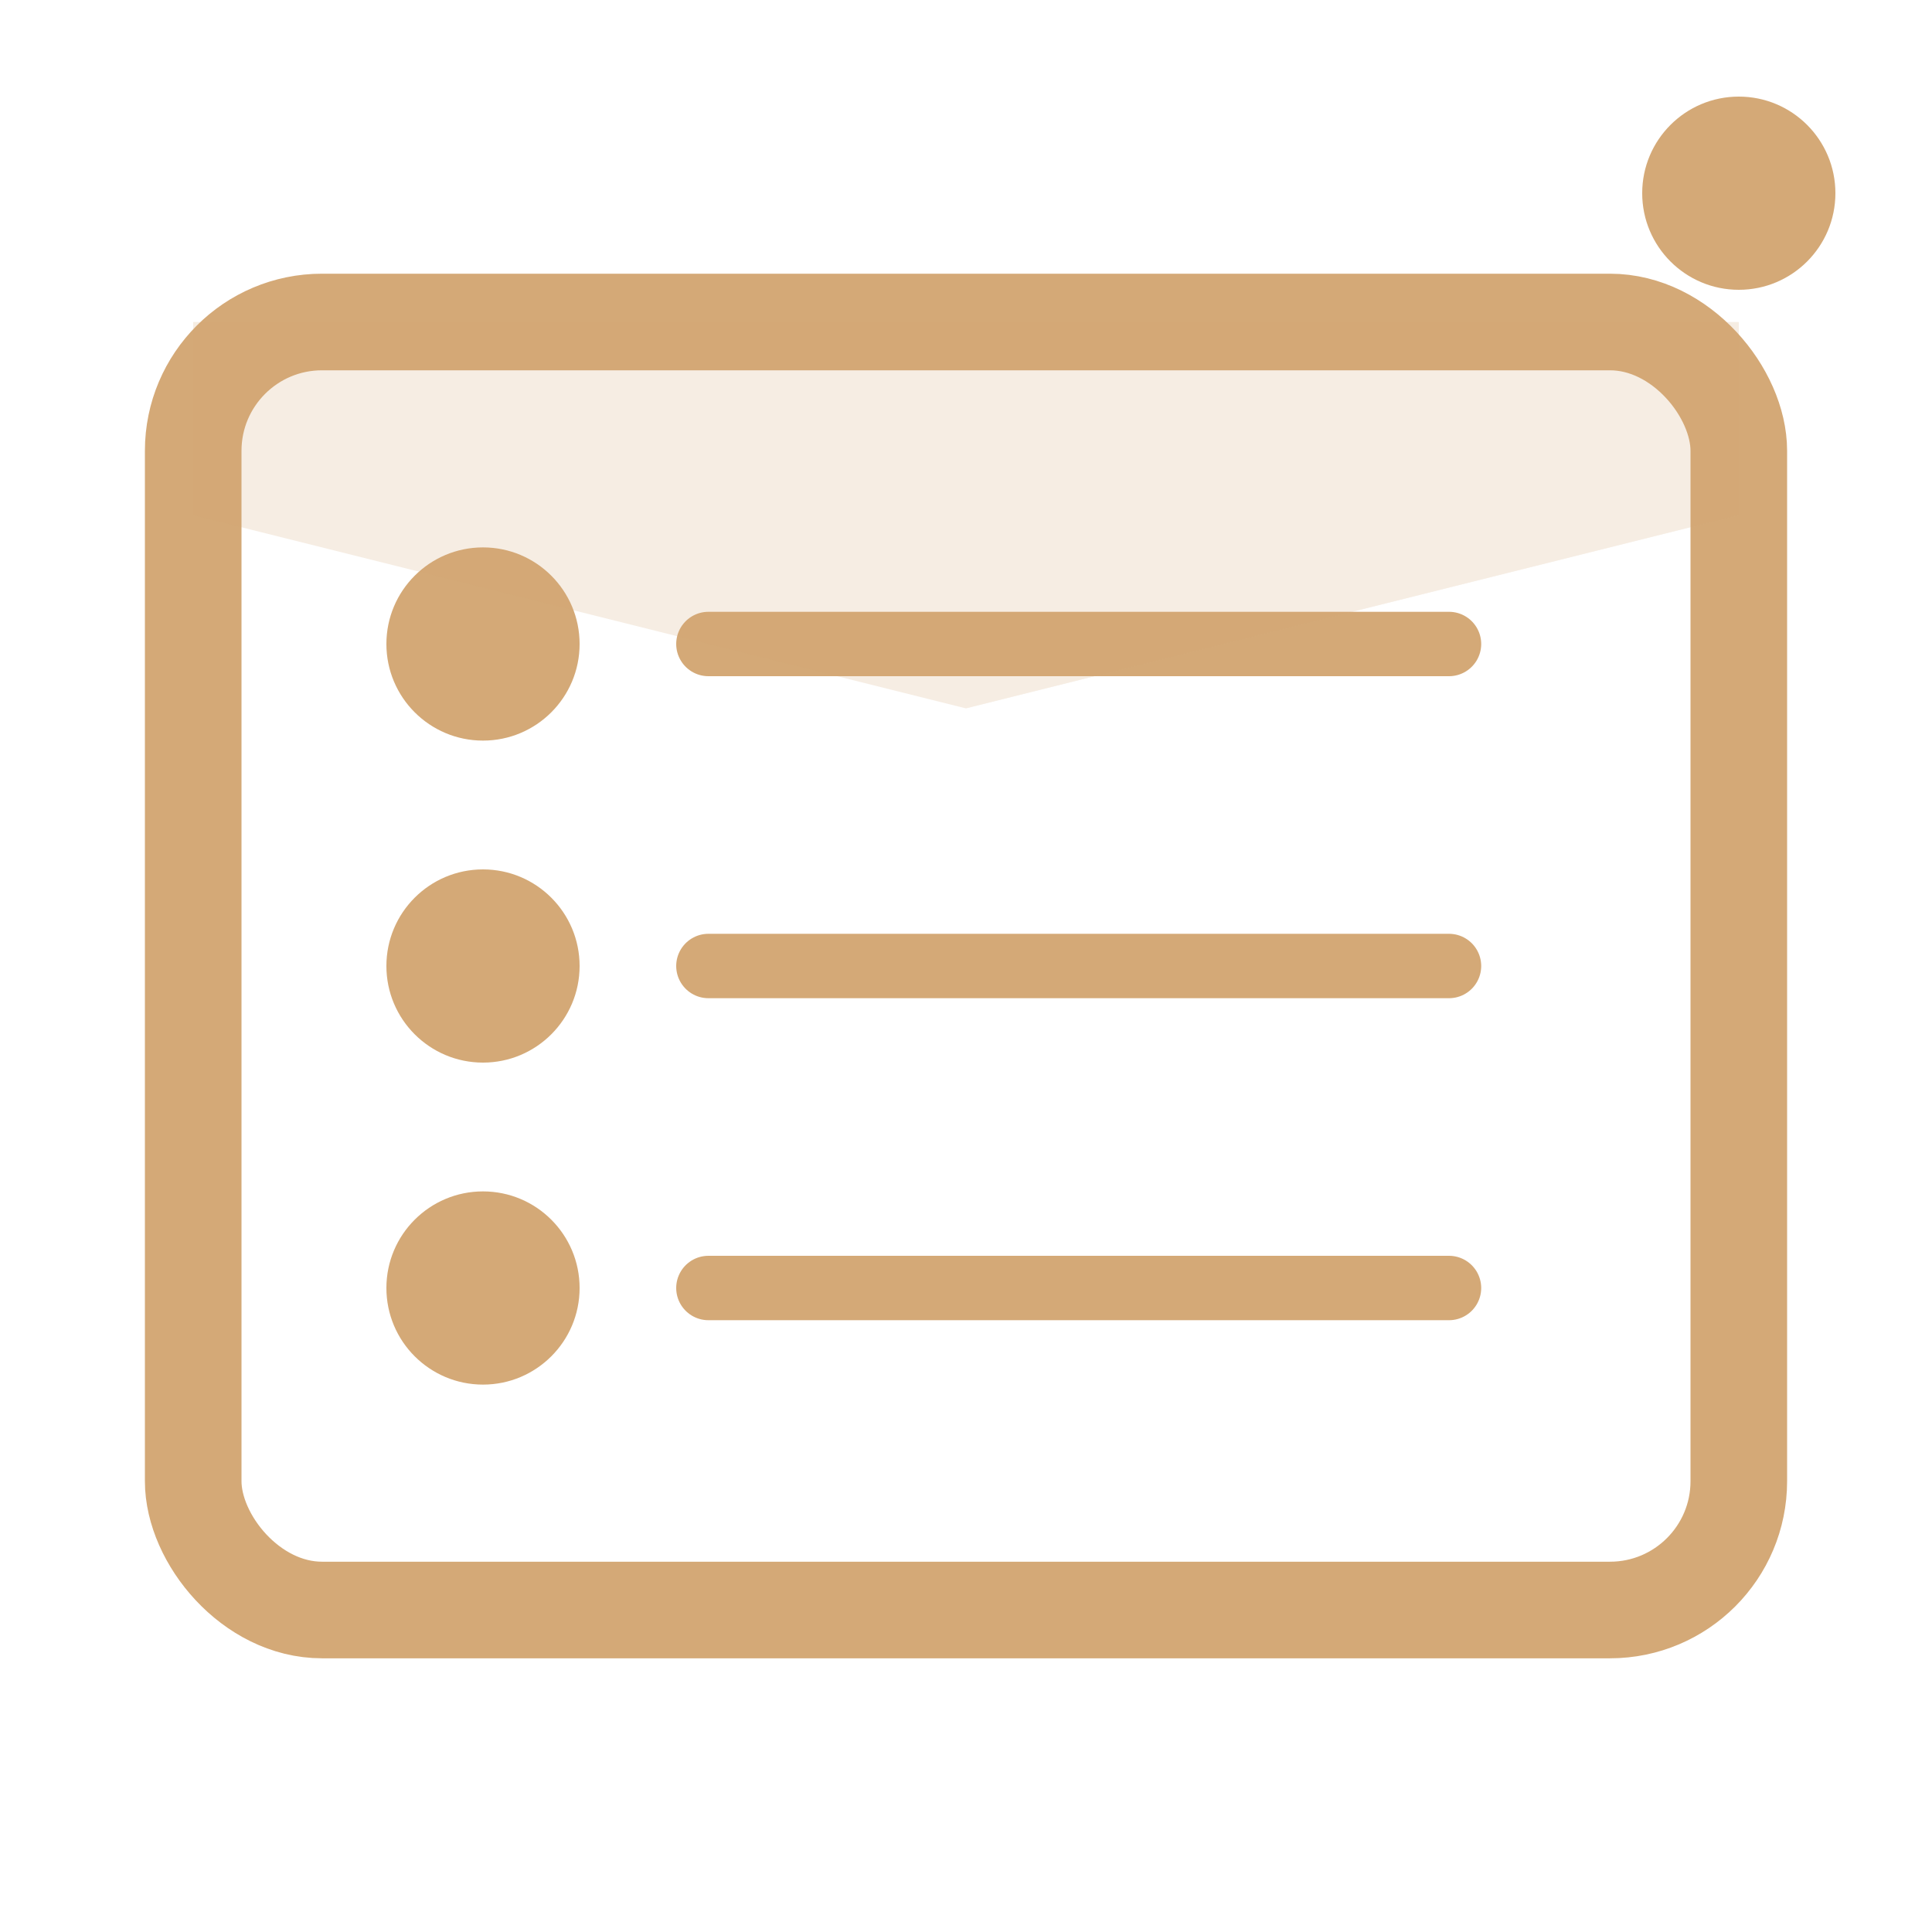
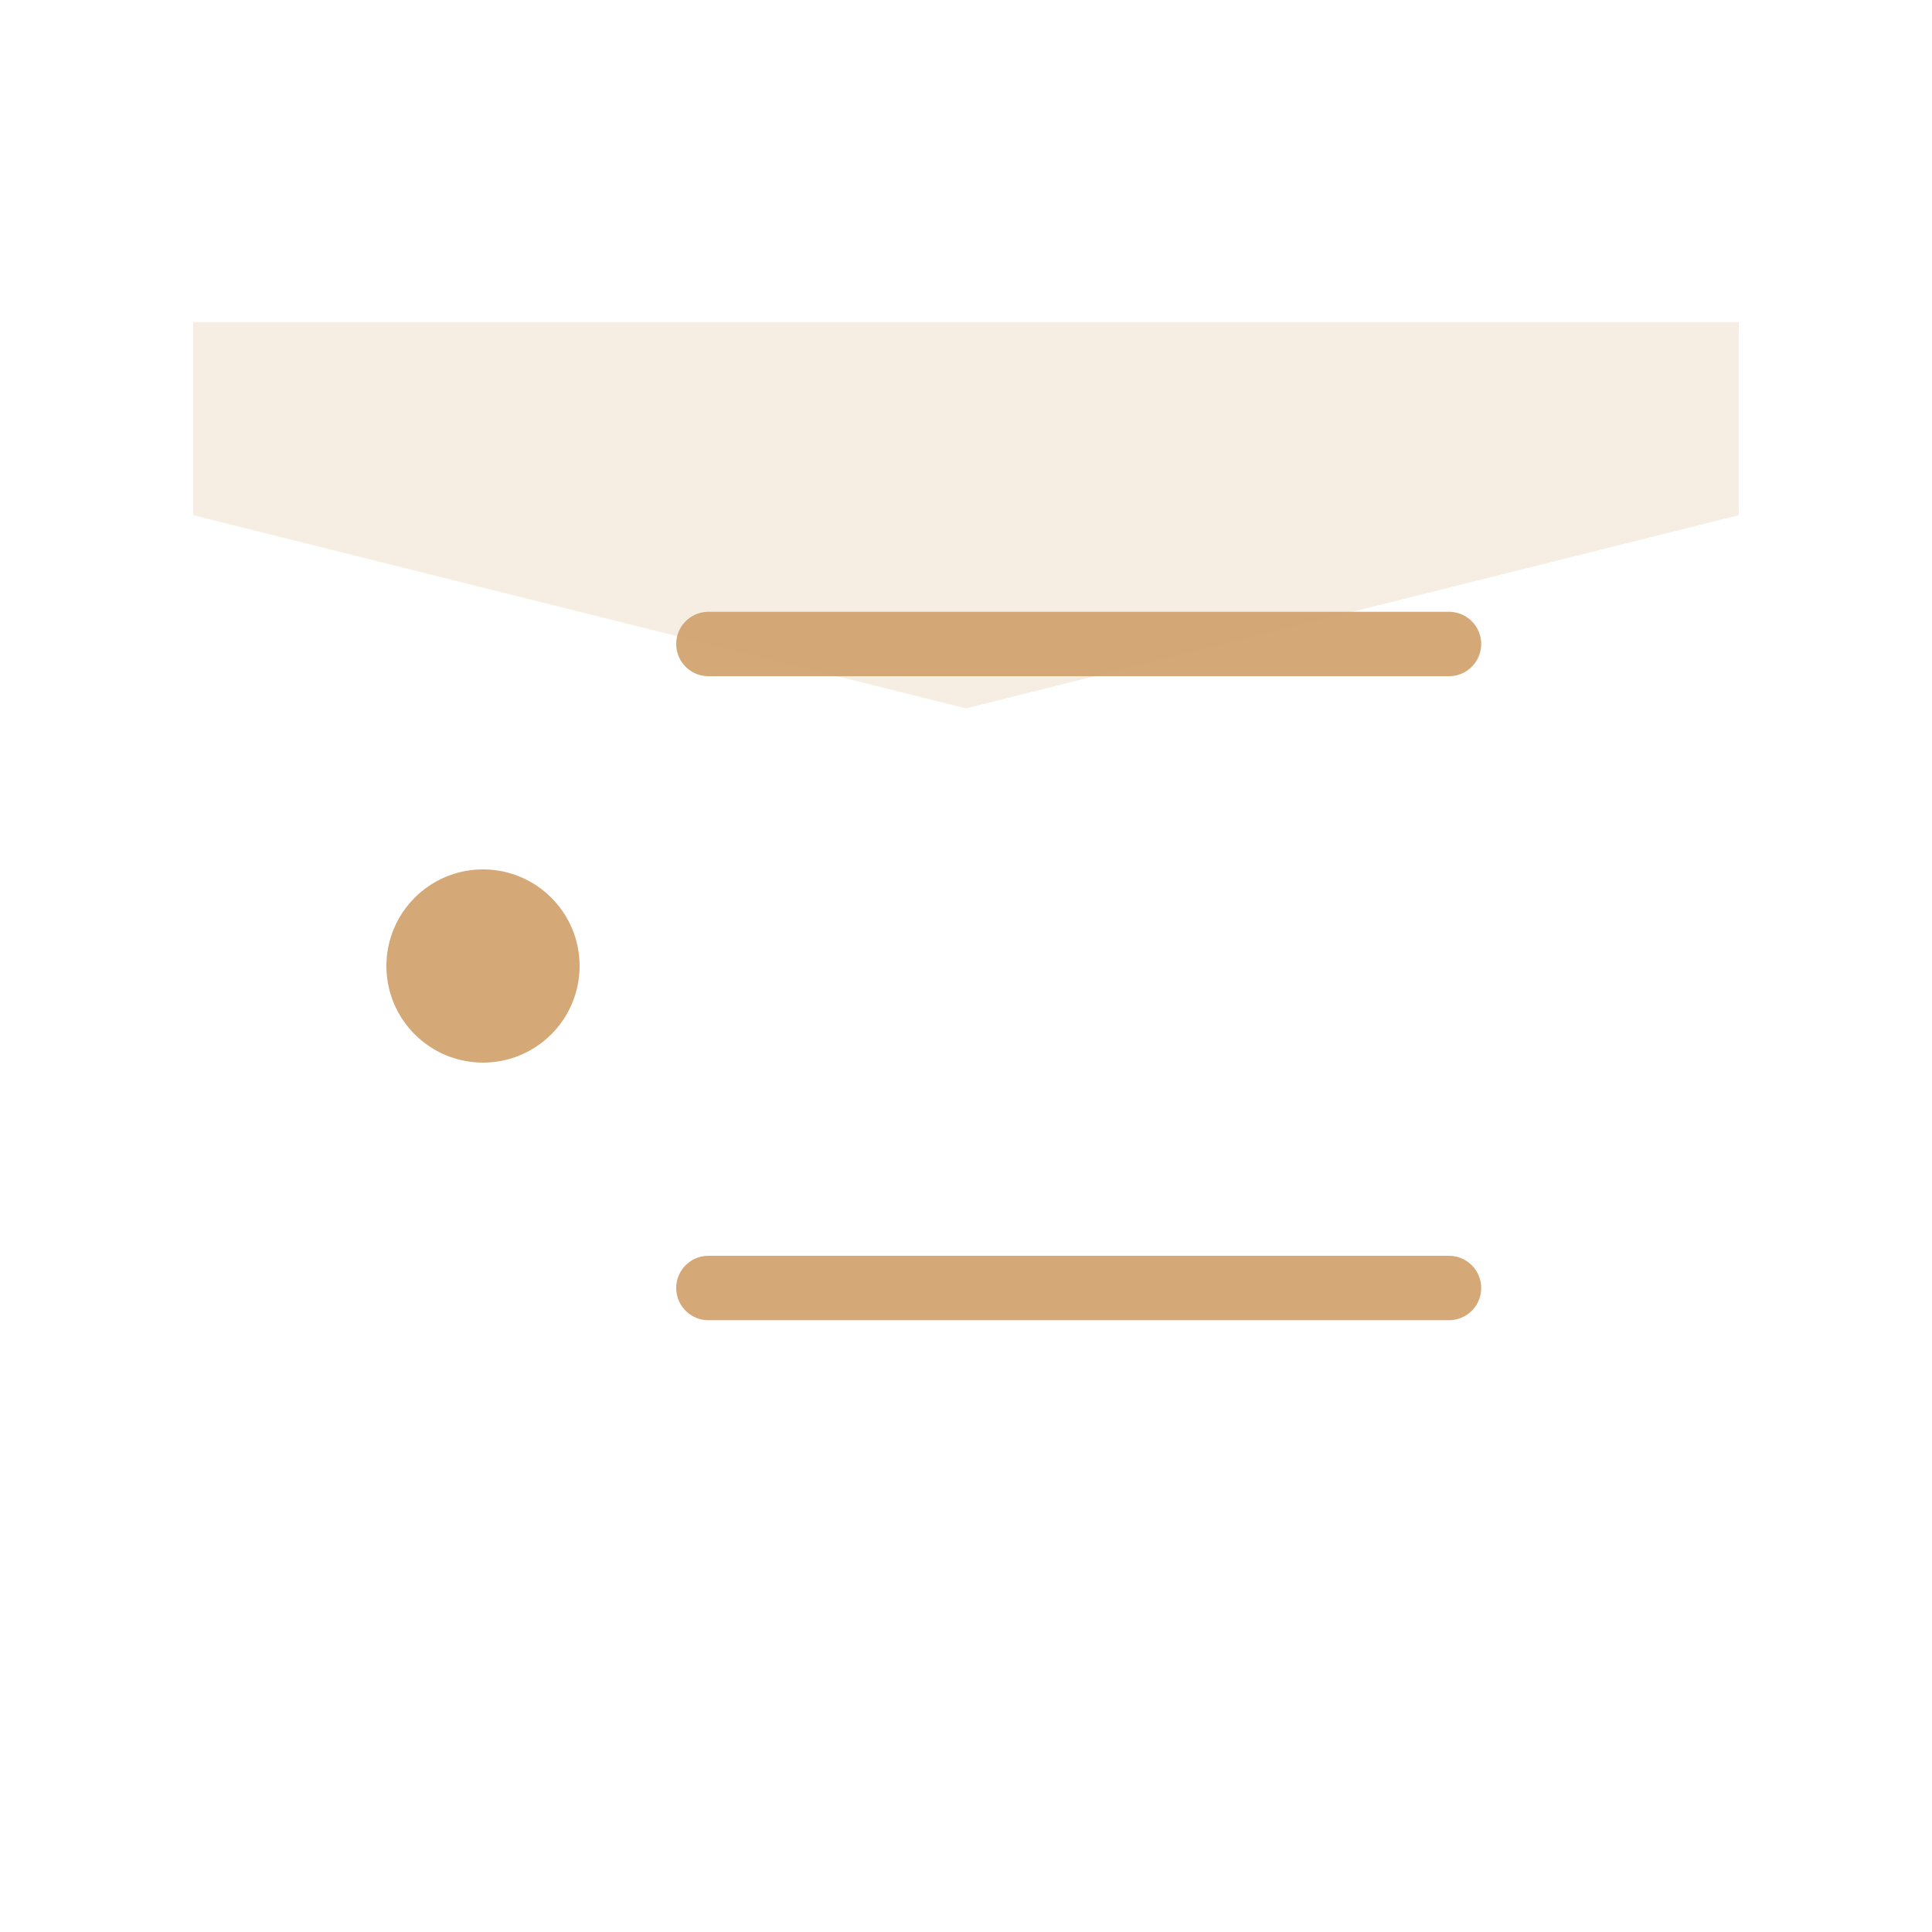
<svg xmlns="http://www.w3.org/2000/svg" width="60" height="60" viewBox="0 0 60 60" fill="none">
-   <rect x="6" y="10" width="48" height="40" rx="4" fill="none" stroke="#d4a977" stroke-width="3" />
-   <circle cx="15" cy="20" r="3" fill="#d4a977" />
  <line x1="22" y1="20" x2="45" y2="20" stroke="#d4a977" stroke-width="2" stroke-linecap="round" />
  <circle cx="15" cy="30" r="3" fill="#d4a977" />
-   <line x1="22" y1="30" x2="45" y2="30" stroke="#d4a977" stroke-width="2" stroke-linecap="round" />
-   <circle cx="15" cy="40" r="3" fill="#d4a977" />
  <line x1="22" y1="40" x2="45" y2="40" stroke="#d4a977" stroke-width="2" stroke-linecap="round" />
  <path d="M6,10 L54,10 L54,16 L30,22 L6,16 Z" fill="#d4a977" opacity="0.2" />
-   <circle cx="54" cy="6" r="3" fill="#d4a977" />
</svg>